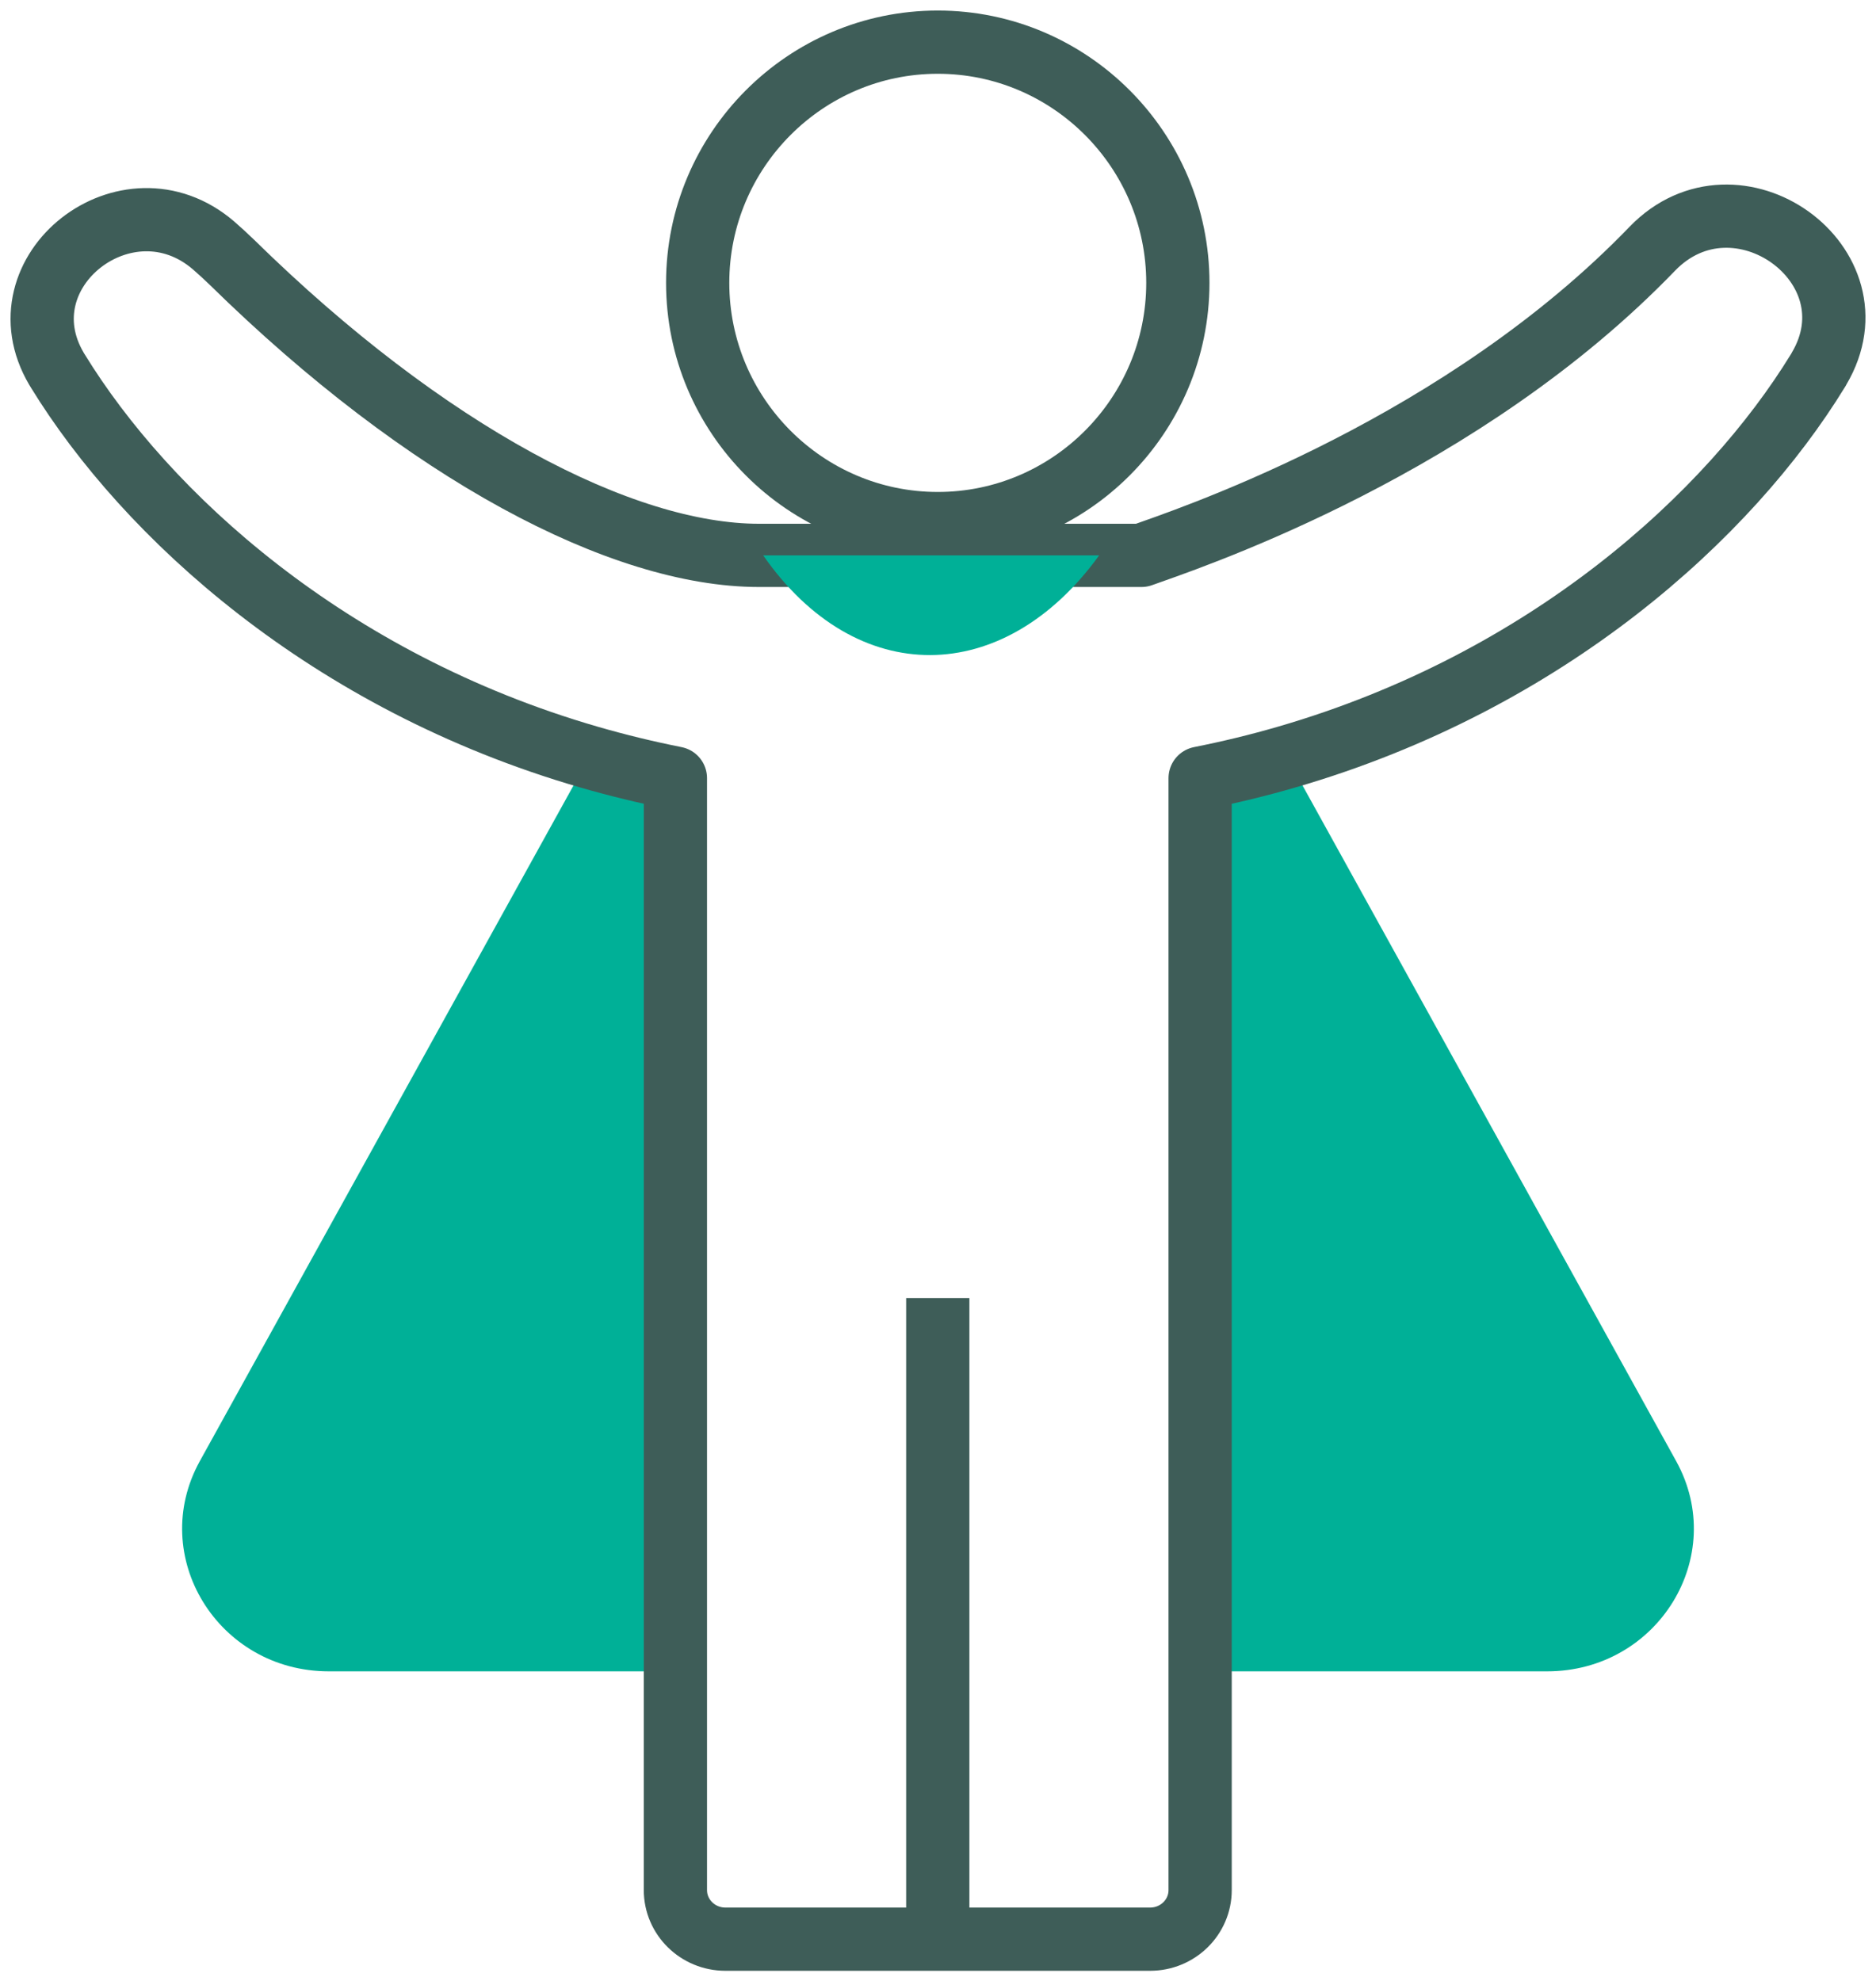
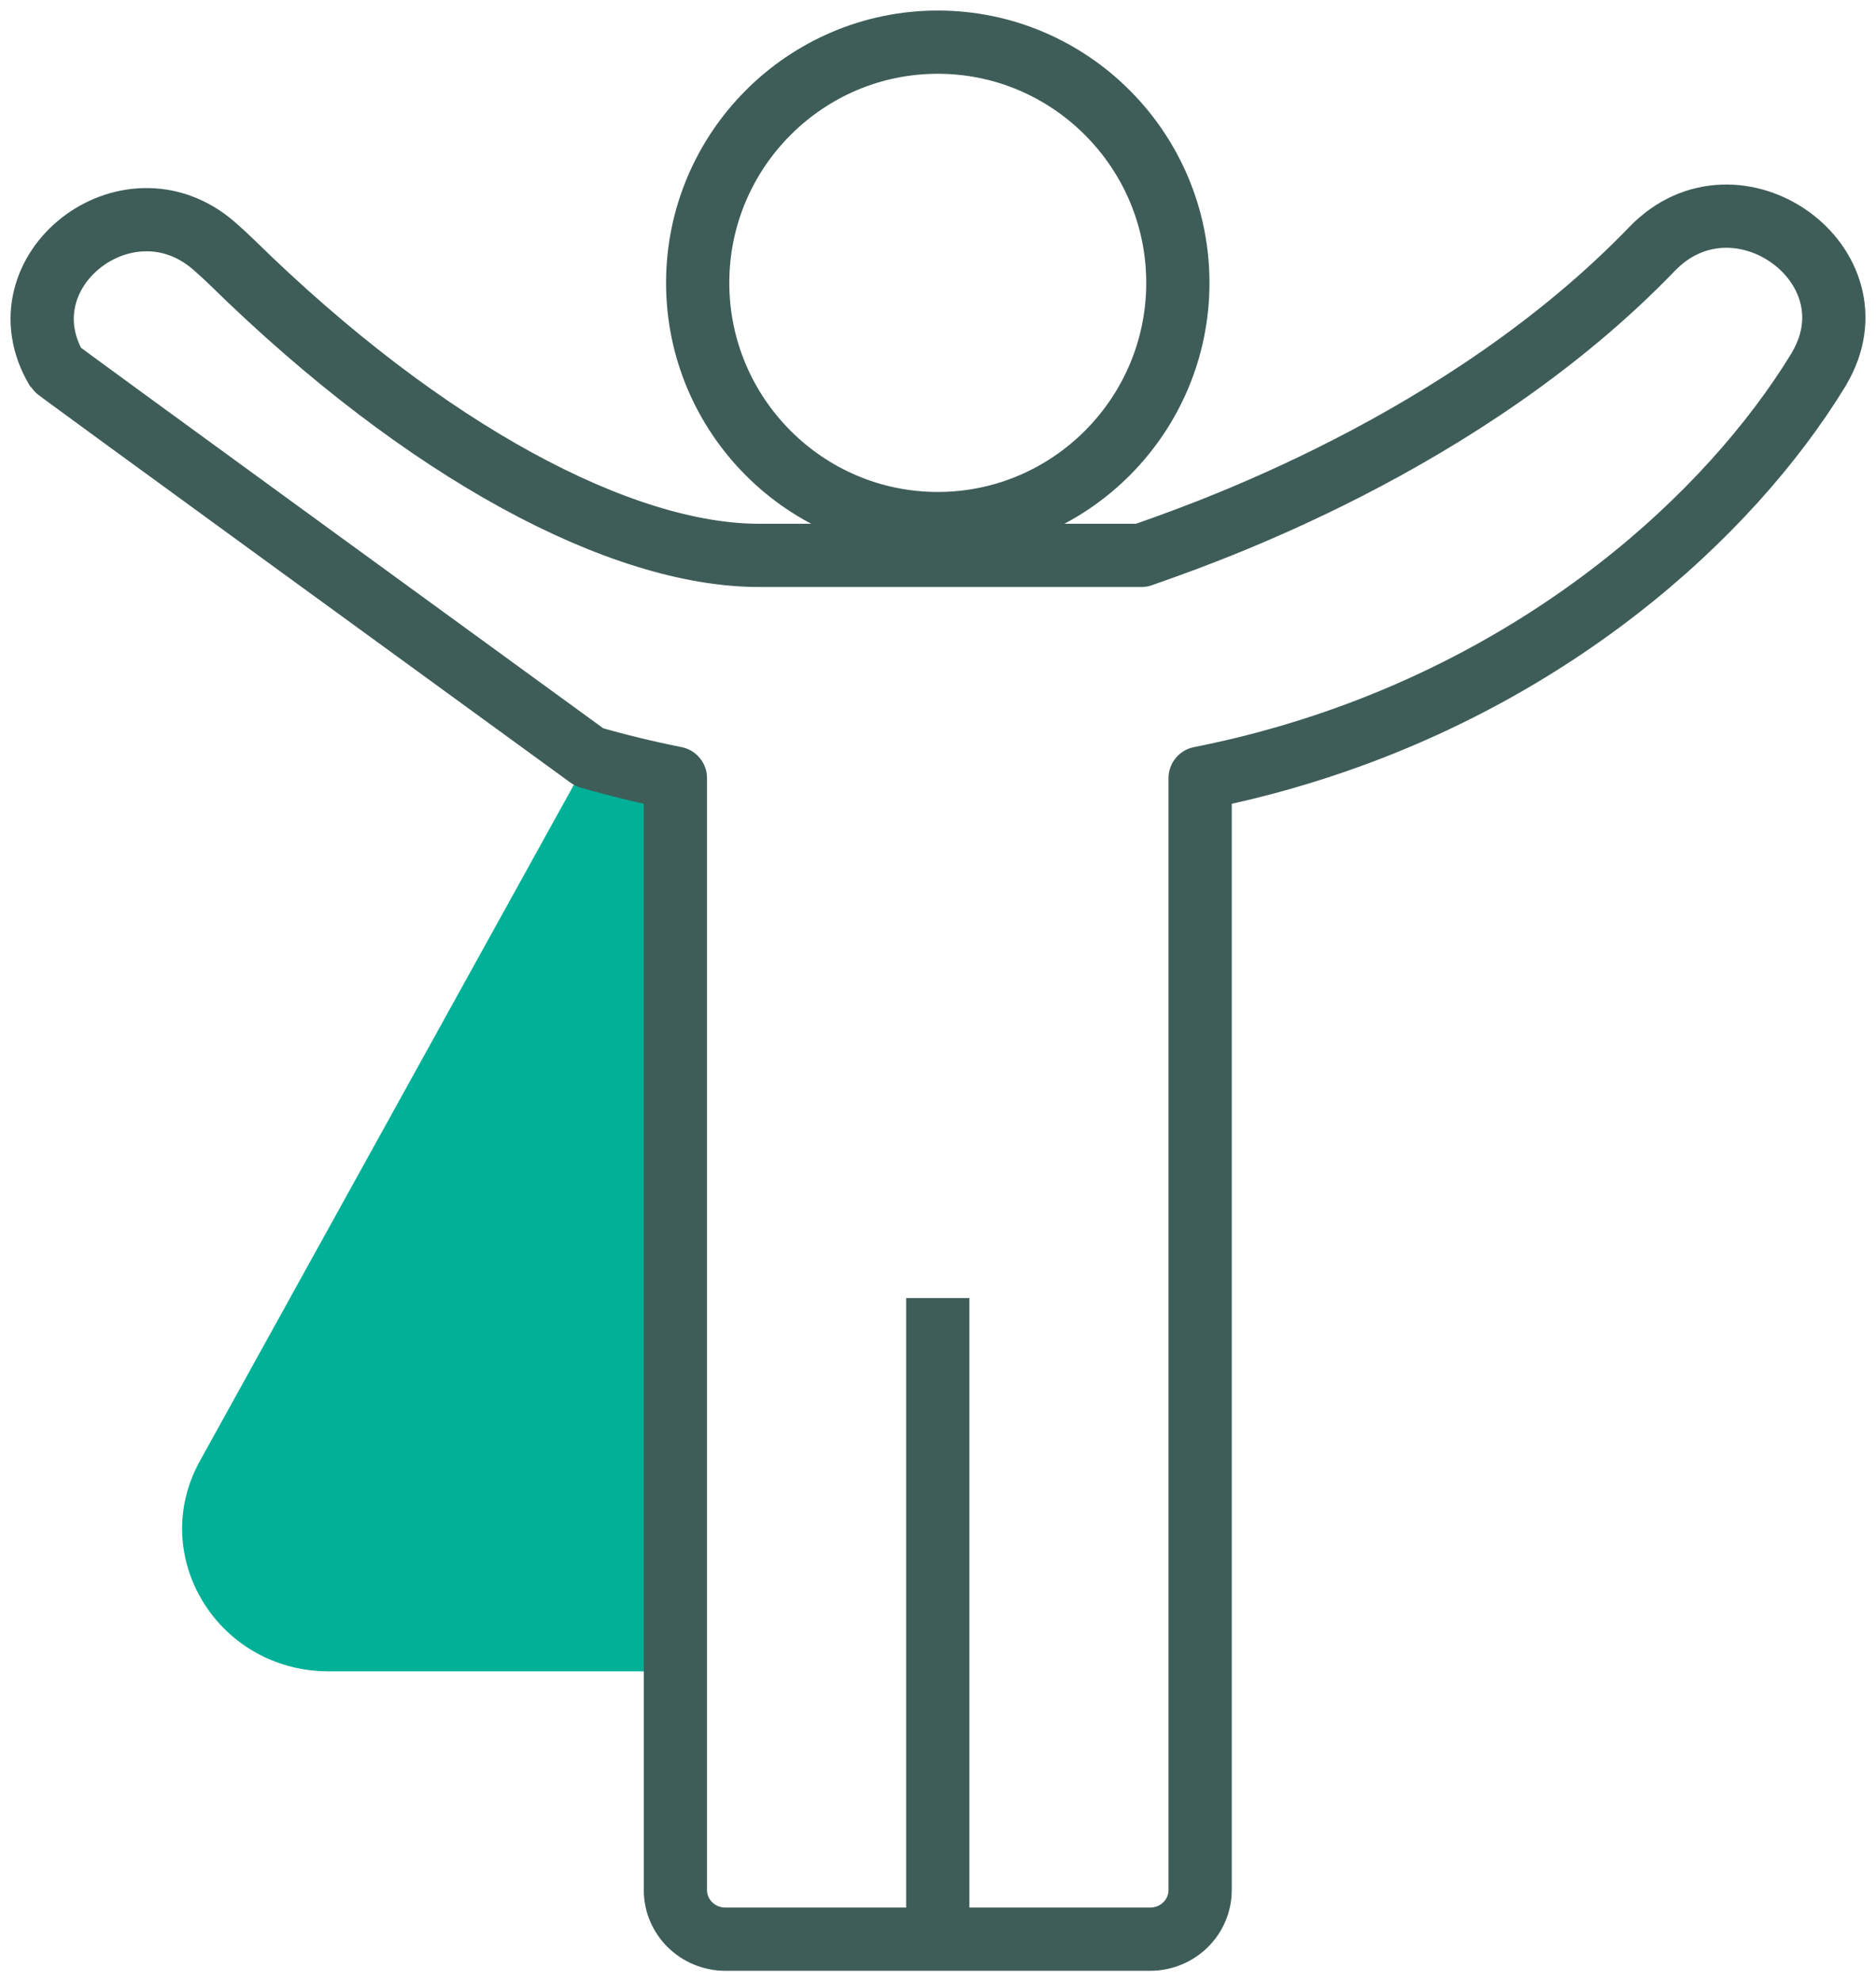
<svg xmlns="http://www.w3.org/2000/svg" width="89" height="94" viewBox="0 0 89 94" fill="none">
  <path d="M44.489 24.84C38.21 24.84 33.099 19.715 33.099 13.42C33.099 7.125 38.21 2 44.489 2C50.768 2 55.879 7.125 55.879 13.42C55.879 19.715 50.768 24.84 44.489 24.84Z" stroke="#3E5D58" stroke-width="3" stroke-linejoin="round" />
-   <path d="M73.399 79.293H56.936V36.917C58.349 36.636 59.72 36.303 61.048 35.916L79.519 69.319C82.011 73.829 78.659 79.293 73.399 79.293Z" fill="#00B097" />
  <path d="M32.042 36.917V79.293H15.6C10.341 79.293 6.988 73.829 9.48 69.319L27.951 35.921C29.269 36.303 30.634 36.636 32.042 36.917Z" fill="#00B097" />
-   <path d="M86.298 17.491C86.282 17.529 86.261 17.56 86.24 17.592C82.053 24.427 73.437 32.321 61.048 35.916C59.72 36.303 58.349 36.636 56.936 36.917V89.67C56.936 90.957 55.874 92 54.561 92H34.416C33.104 92 32.042 90.957 32.042 89.67V36.917C30.634 36.636 29.269 36.303 27.951 35.921C15.552 32.332 6.935 24.433 2.738 17.592C2.717 17.56 2.701 17.529 2.68 17.497C-0.045 12.875 6.032 8.126 10.128 11.641C10.425 11.901 10.723 12.171 11.005 12.446C20.222 21.494 29.503 26.349 36.01 26.349H54.152C56.001 25.677 68.384 21.642 77.559 12.636C77.873 12.329 78.143 12.054 78.388 11.8C82.377 7.676 89.209 12.578 86.298 17.491Z" stroke="#3E5D58" stroke-width="3" stroke-linejoin="round" />
+   <path d="M86.298 17.491C86.282 17.529 86.261 17.56 86.24 17.592C82.053 24.427 73.437 32.321 61.048 35.916C59.72 36.303 58.349 36.636 56.936 36.917V89.67C56.936 90.957 55.874 92 54.561 92H34.416C33.104 92 32.042 90.957 32.042 89.67V36.917C30.634 36.636 29.269 36.303 27.951 35.921C2.717 17.56 2.701 17.529 2.68 17.497C-0.045 12.875 6.032 8.126 10.128 11.641C10.425 11.901 10.723 12.171 11.005 12.446C20.222 21.494 29.503 26.349 36.01 26.349H54.152C56.001 25.677 68.384 21.642 77.559 12.636C77.873 12.329 78.143 12.054 78.388 11.8C82.377 7.676 89.209 12.578 86.298 17.491Z" stroke="#3E5D58" stroke-width="3" stroke-linejoin="round" />
  <path d="M44.489 92V61.584" stroke="#3E5D58" stroke-width="3" stroke-linejoin="round" />
-   <path d="M36.207 26.349C40.627 32.702 47.623 32.607 52.144 26.349H36.207Z" fill="#00B097" />
</svg>